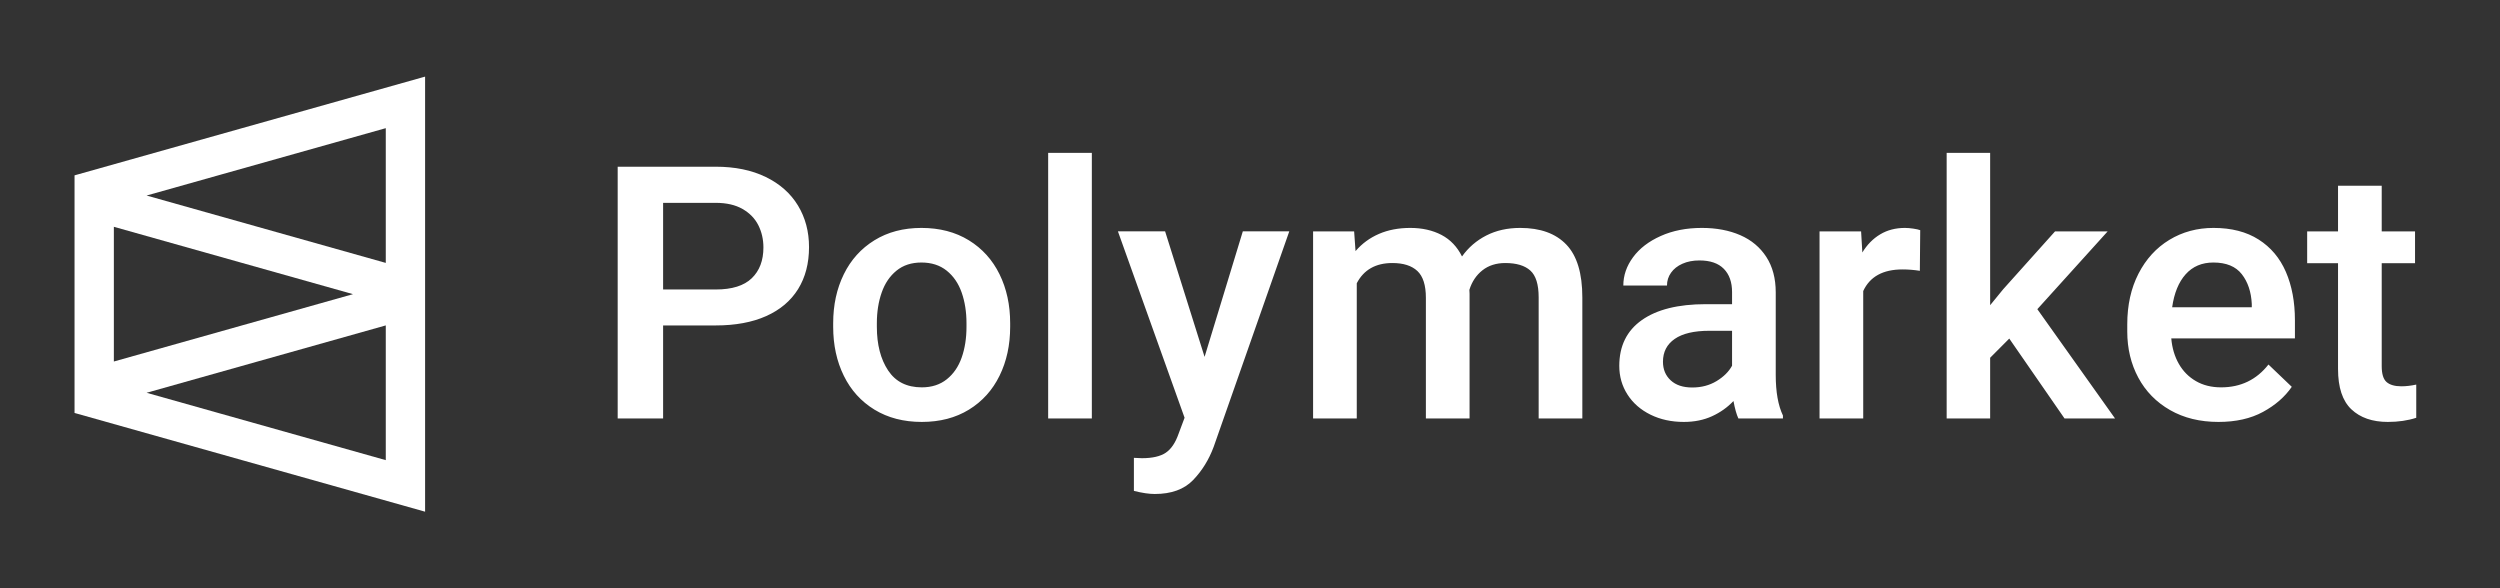
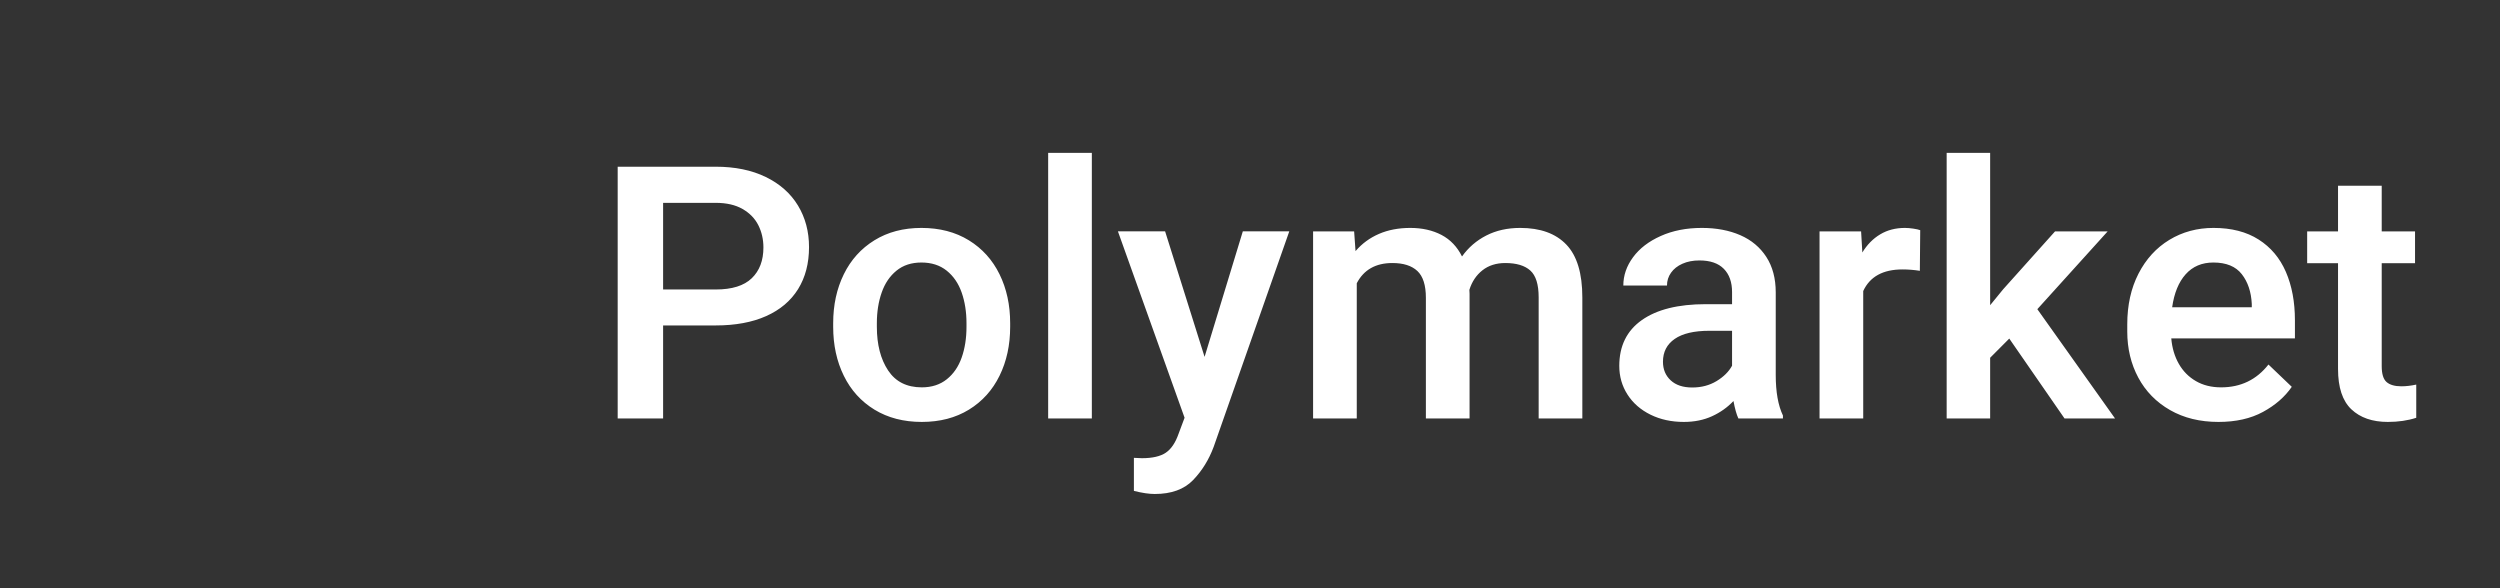
<svg xmlns="http://www.w3.org/2000/svg" width="136" height="32" viewBox="0 0 136 32" fill="none">
  <rect x="0" y="0" width="136" height="32" fill="#333333" stroke="none" />
  <path fill-rule="evenodd" clip-rule="evenodd" d="M59.396 22.764V8.316H57.02V22.764H59.396ZM36.073 17.704V22.764H33.602V9.069H38.935C39.985 9.069 40.893 9.256 41.659 9.629C42.426 10.002 43.009 10.52 43.41 11.181C43.811 11.843 44.011 12.597 44.011 13.443C44.011 14.327 43.812 15.089 43.415 15.729C43.017 16.368 42.438 16.857 41.678 17.196C40.918 17.535 40.004 17.704 38.935 17.704H36.073ZM36.073 15.748H38.935C39.819 15.748 40.473 15.544 40.896 15.136C41.319 14.729 41.53 14.17 41.53 13.462C41.53 13.023 41.438 12.62 41.254 12.253C41.069 11.886 40.783 11.592 40.395 11.369C40.007 11.146 39.52 11.035 38.935 11.035H36.073V15.748ZM50.144 22.953C51.13 22.953 51.985 22.73 52.71 22.285C53.435 21.84 53.99 21.225 54.375 20.441C54.76 19.658 54.953 18.77 54.953 17.78V17.582C54.953 16.591 54.76 15.704 54.375 14.92C53.99 14.136 53.434 13.52 52.706 13.072C51.977 12.624 51.117 12.399 50.125 12.399C49.145 12.399 48.293 12.624 47.568 13.072C46.842 13.52 46.287 14.136 45.903 14.92C45.518 15.704 45.325 16.591 45.325 17.582V17.78C45.325 18.77 45.518 19.658 45.903 20.441C46.287 21.225 46.844 21.84 47.572 22.285C48.301 22.73 49.158 22.953 50.144 22.953ZM48.312 20.15C48.719 20.765 49.33 21.072 50.144 21.072C50.684 21.072 51.138 20.926 51.503 20.634C51.869 20.343 52.139 19.949 52.314 19.454C52.489 18.959 52.577 18.401 52.577 17.78V17.582C52.577 16.968 52.489 16.411 52.314 15.913C52.139 15.414 51.867 15.018 51.499 14.723C51.13 14.428 50.672 14.281 50.125 14.281C49.584 14.281 49.132 14.428 48.77 14.723C48.407 15.018 48.138 15.414 47.964 15.913C47.789 16.411 47.701 16.968 47.701 17.582V17.78C47.701 18.745 47.905 19.535 48.312 20.15ZM64.904 26.116C64.417 26.621 63.722 26.873 62.819 26.873C62.507 26.873 62.129 26.817 61.684 26.704V24.907L62.123 24.926C62.689 24.926 63.12 24.827 63.415 24.63C63.711 24.432 63.945 24.086 64.117 23.59L64.441 22.725L60.815 12.586H63.382L65.529 19.414L67.609 12.586H70.137L66.025 24.305C65.764 25.008 65.391 25.611 64.904 26.116ZM73.808 22.765V15.409C74.19 14.676 74.835 14.309 75.745 14.309C76.343 14.309 76.796 14.453 77.105 14.742C77.413 15.03 77.568 15.516 77.568 16.199V22.765H79.944V15.983L79.934 15.767C80.073 15.322 80.311 14.967 80.645 14.704C80.979 14.441 81.394 14.309 81.89 14.309C82.494 14.309 82.947 14.445 83.25 14.718C83.552 14.991 83.703 15.475 83.703 16.171V22.765H86.079V16.181C86.079 14.87 85.789 13.912 85.21 13.307C84.632 12.702 83.795 12.399 82.701 12.399C82.007 12.399 81.394 12.536 80.859 12.809C80.325 13.081 79.882 13.462 79.533 13.951C79.272 13.425 78.9 13.034 78.417 12.78C77.933 12.527 77.367 12.399 76.718 12.399C76.082 12.399 75.515 12.508 75.015 12.724C74.516 12.94 74.091 13.252 73.741 13.66L73.665 12.588H71.432V22.765H73.808ZM93.136 22.642C92.685 22.849 92.173 22.953 91.6 22.953C90.926 22.953 90.322 22.821 89.787 22.558C89.253 22.294 88.836 21.931 88.538 21.467C88.239 21.003 88.089 20.482 88.089 19.905C88.089 18.82 88.498 17.99 89.315 17.413C90.133 16.836 91.292 16.547 92.793 16.547H94.224V15.889C94.224 15.35 94.075 14.928 93.776 14.624C93.477 14.32 93.035 14.168 92.449 14.168C92.1 14.168 91.791 14.227 91.524 14.347C91.256 14.466 91.05 14.629 90.904 14.836C90.757 15.043 90.684 15.274 90.684 15.532H88.309C88.309 14.986 88.485 14.473 88.838 13.994C89.191 13.514 89.693 13.128 90.346 12.837C90.997 12.545 91.743 12.399 92.583 12.399C93.372 12.399 94.068 12.531 94.673 12.794C95.277 13.058 95.749 13.453 96.09 13.98C96.43 14.506 96.6 15.149 96.6 15.908V20.394C96.6 21.322 96.731 22.059 96.992 22.605V22.765H94.568C94.466 22.545 94.377 22.228 94.301 21.815C93.976 22.16 93.588 22.435 93.136 22.642ZM92.058 21.08C91.556 21.08 91.165 20.95 90.885 20.69C90.605 20.43 90.465 20.093 90.465 19.679C90.465 19.146 90.678 18.732 91.105 18.437C91.53 18.143 92.157 17.995 92.984 17.995H94.224V19.895C94.046 20.221 93.764 20.5 93.38 20.732C92.995 20.964 92.555 21.08 92.058 21.08ZM101.359 15.833V22.765H98.983V12.588H101.244L101.311 13.735C101.571 13.309 101.896 12.979 102.284 12.748C102.672 12.515 103.121 12.399 103.629 12.399C103.763 12.399 103.914 12.412 104.083 12.437C104.251 12.462 104.377 12.49 104.46 12.522L104.44 14.732C104.123 14.682 103.807 14.657 103.496 14.657C102.433 14.657 101.721 15.049 101.359 15.833ZM108.264 22.764V19.462L109.304 18.418L112.31 22.764H115.058L110.831 16.819L114.657 12.587H111.795L108.971 15.738L108.264 16.603V8.316H105.898V22.764H108.264ZM123.108 22.407C122.44 22.771 121.632 22.953 120.685 22.953C119.68 22.953 118.801 22.738 118.051 22.308C117.301 21.879 116.725 21.291 116.324 20.545C115.924 19.799 115.723 18.962 115.723 18.034V17.648C115.723 16.601 115.926 15.681 116.334 14.887C116.741 14.094 117.301 13.481 118.012 13.049C118.725 12.616 119.527 12.399 120.417 12.399C121.391 12.399 122.208 12.61 122.869 13.03C123.531 13.45 124.026 14.038 124.353 14.793C124.68 15.549 124.844 16.425 124.844 17.422V18.41H118.118C118.162 18.93 118.299 19.391 118.528 19.792C118.757 20.194 119.067 20.507 119.459 20.733C119.849 20.959 120.306 21.072 120.828 21.072C121.896 21.072 122.755 20.658 123.404 19.83L124.673 21.043C124.298 21.589 123.776 22.044 123.108 22.407ZM122.497 16.717H118.165C118.273 15.946 118.519 15.347 118.9 14.921C119.282 14.494 119.784 14.281 120.408 14.281C121.107 14.281 121.623 14.492 121.954 14.916C122.284 15.339 122.466 15.88 122.497 16.538V16.717ZM131.444 22.727C130.987 22.877 130.472 22.953 129.899 22.953C129.059 22.953 128.397 22.724 127.914 22.266C127.431 21.808 127.189 21.078 127.189 20.074V14.318H125.51V12.587H127.189V10.104H129.565V12.587H131.378V14.318H129.565V19.915C129.565 20.341 129.653 20.631 129.832 20.785C130.01 20.938 130.277 21.015 130.633 21.015C130.888 21.015 131.158 20.984 131.444 20.921V22.727Z" fill="white" />
-   <path fill-rule="evenodd" clip-rule="evenodd" d="M23.125 27.836V4.168L22.918 4.226L4.173 9.506L4.055 9.539V22.465L4.173 22.498L23.125 27.836ZM20.986 14.302L7.974 10.637L20.986 6.972V14.302ZM6.194 19.666V12.338L19.203 16.002L6.194 19.666ZM20.986 25.032L7.974 21.367L20.986 17.702V25.032Z" fill="white" />
</svg>